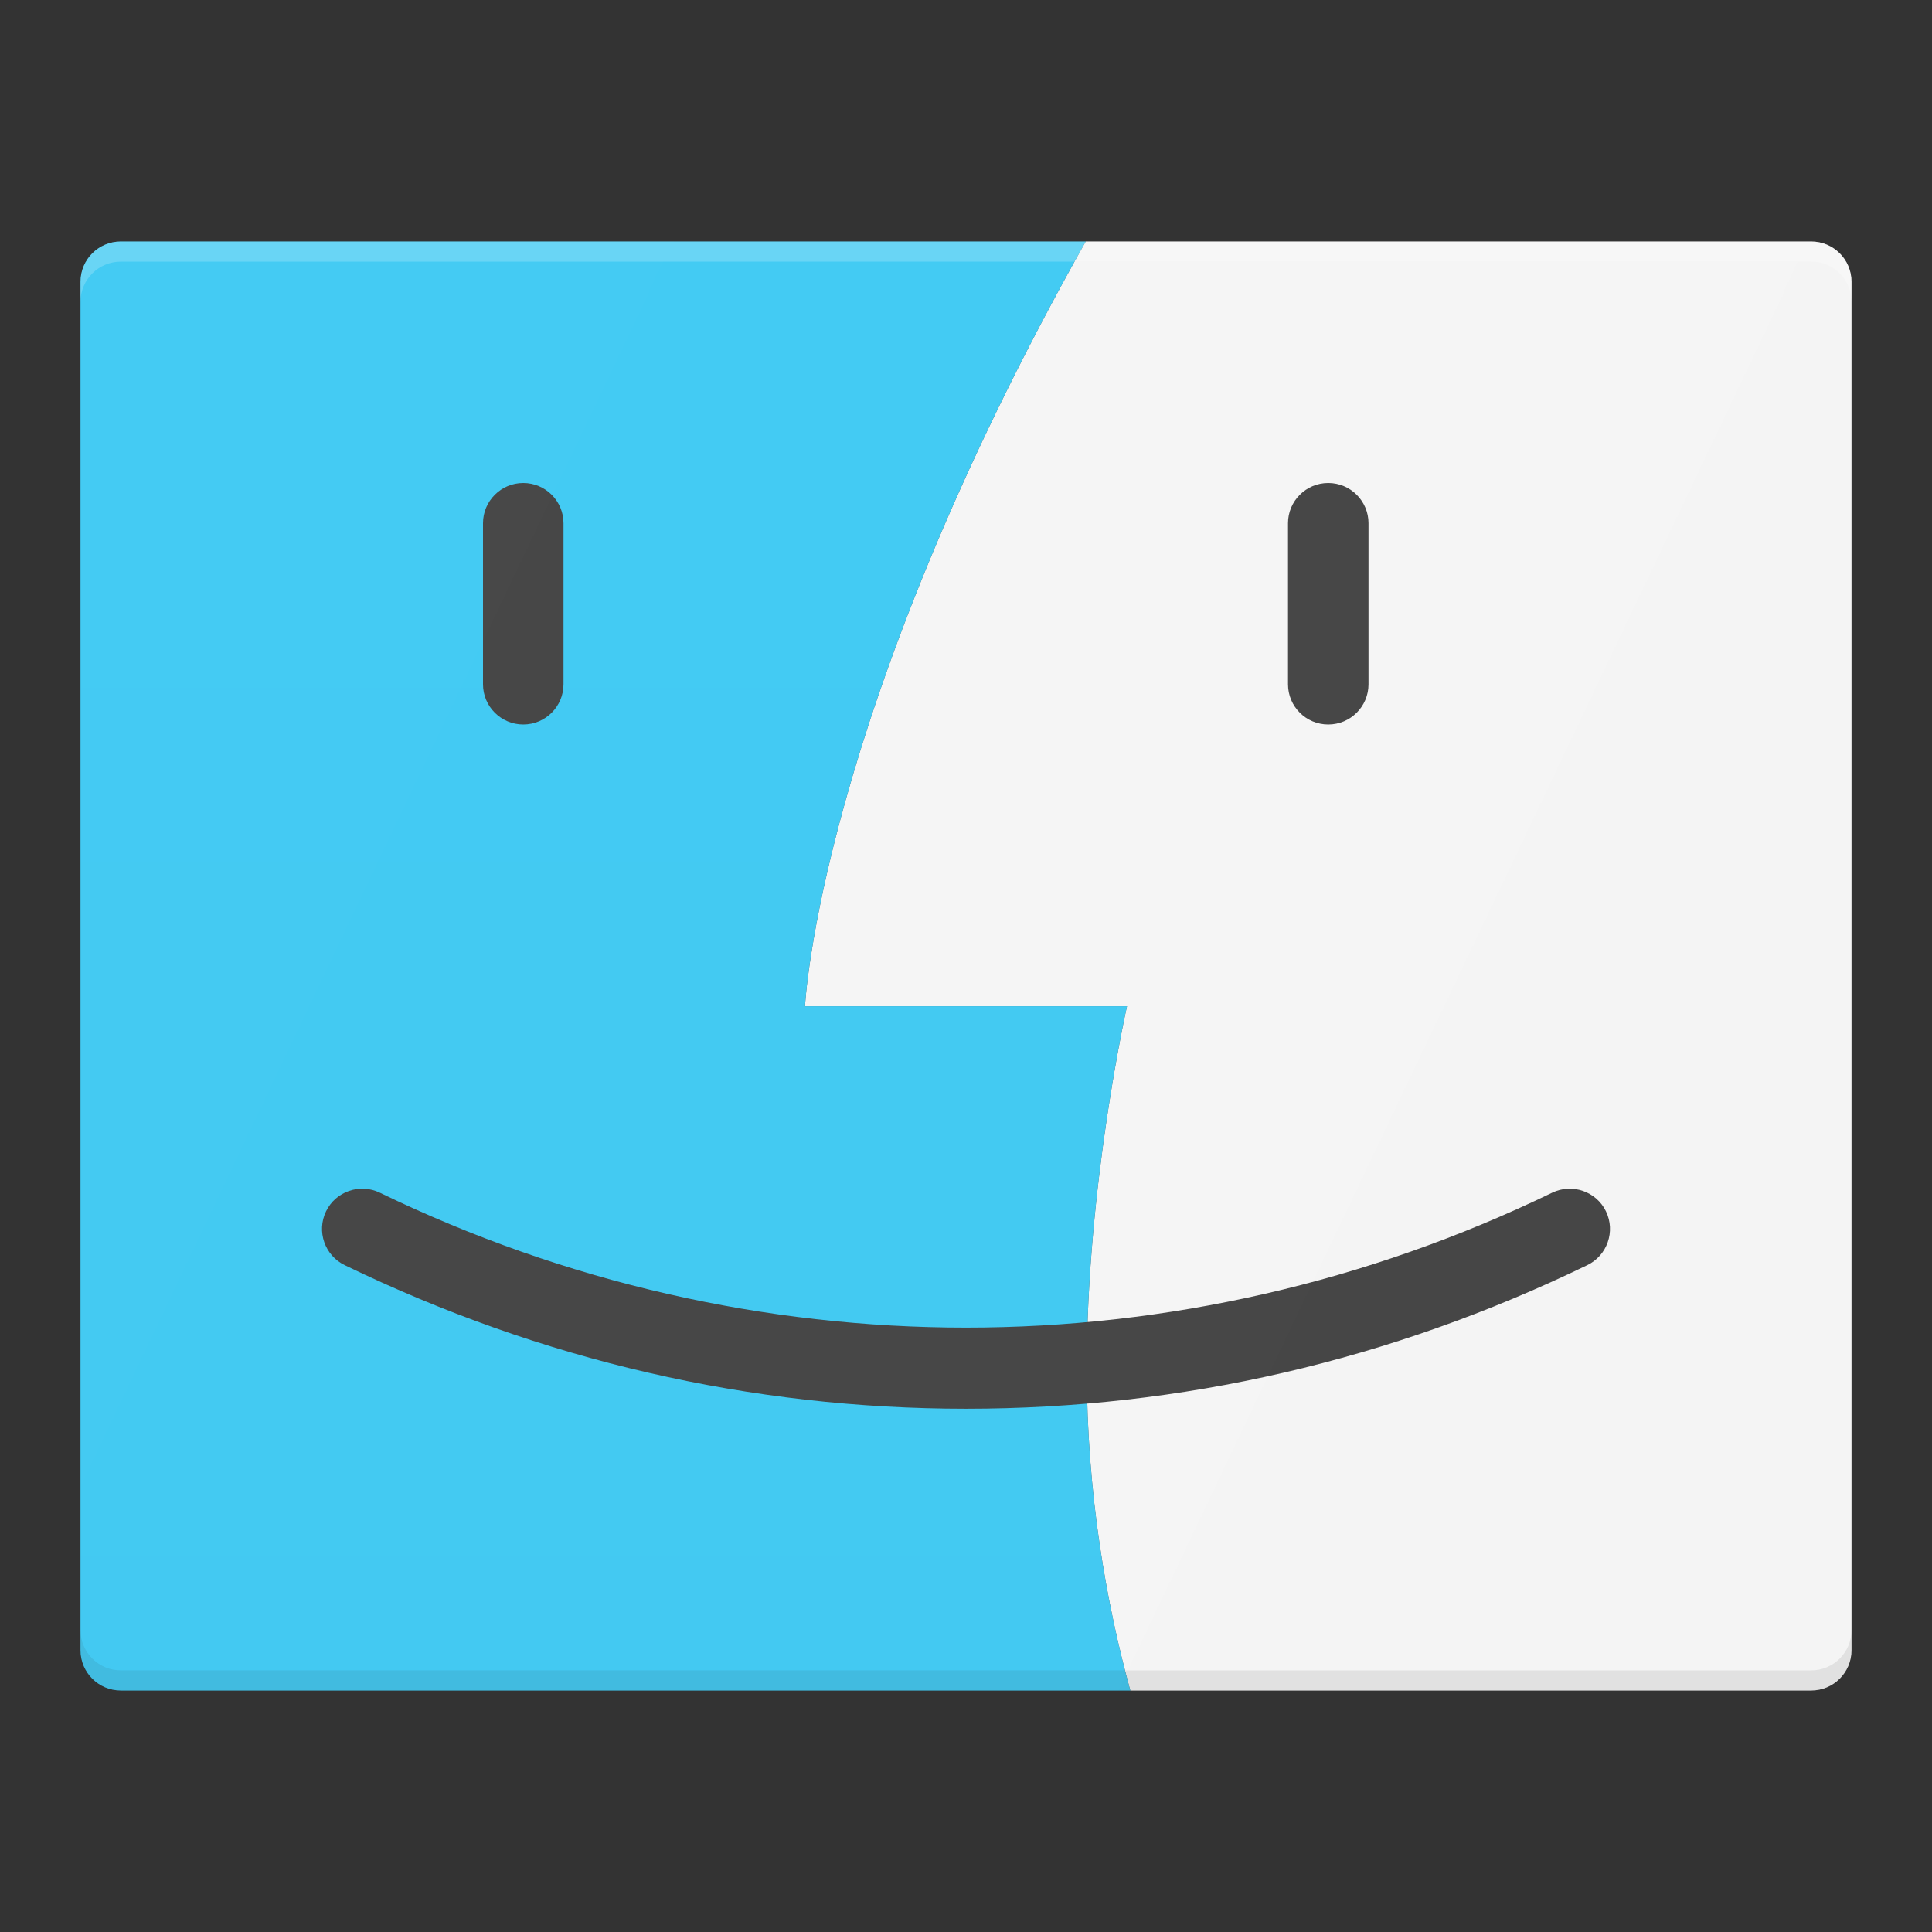
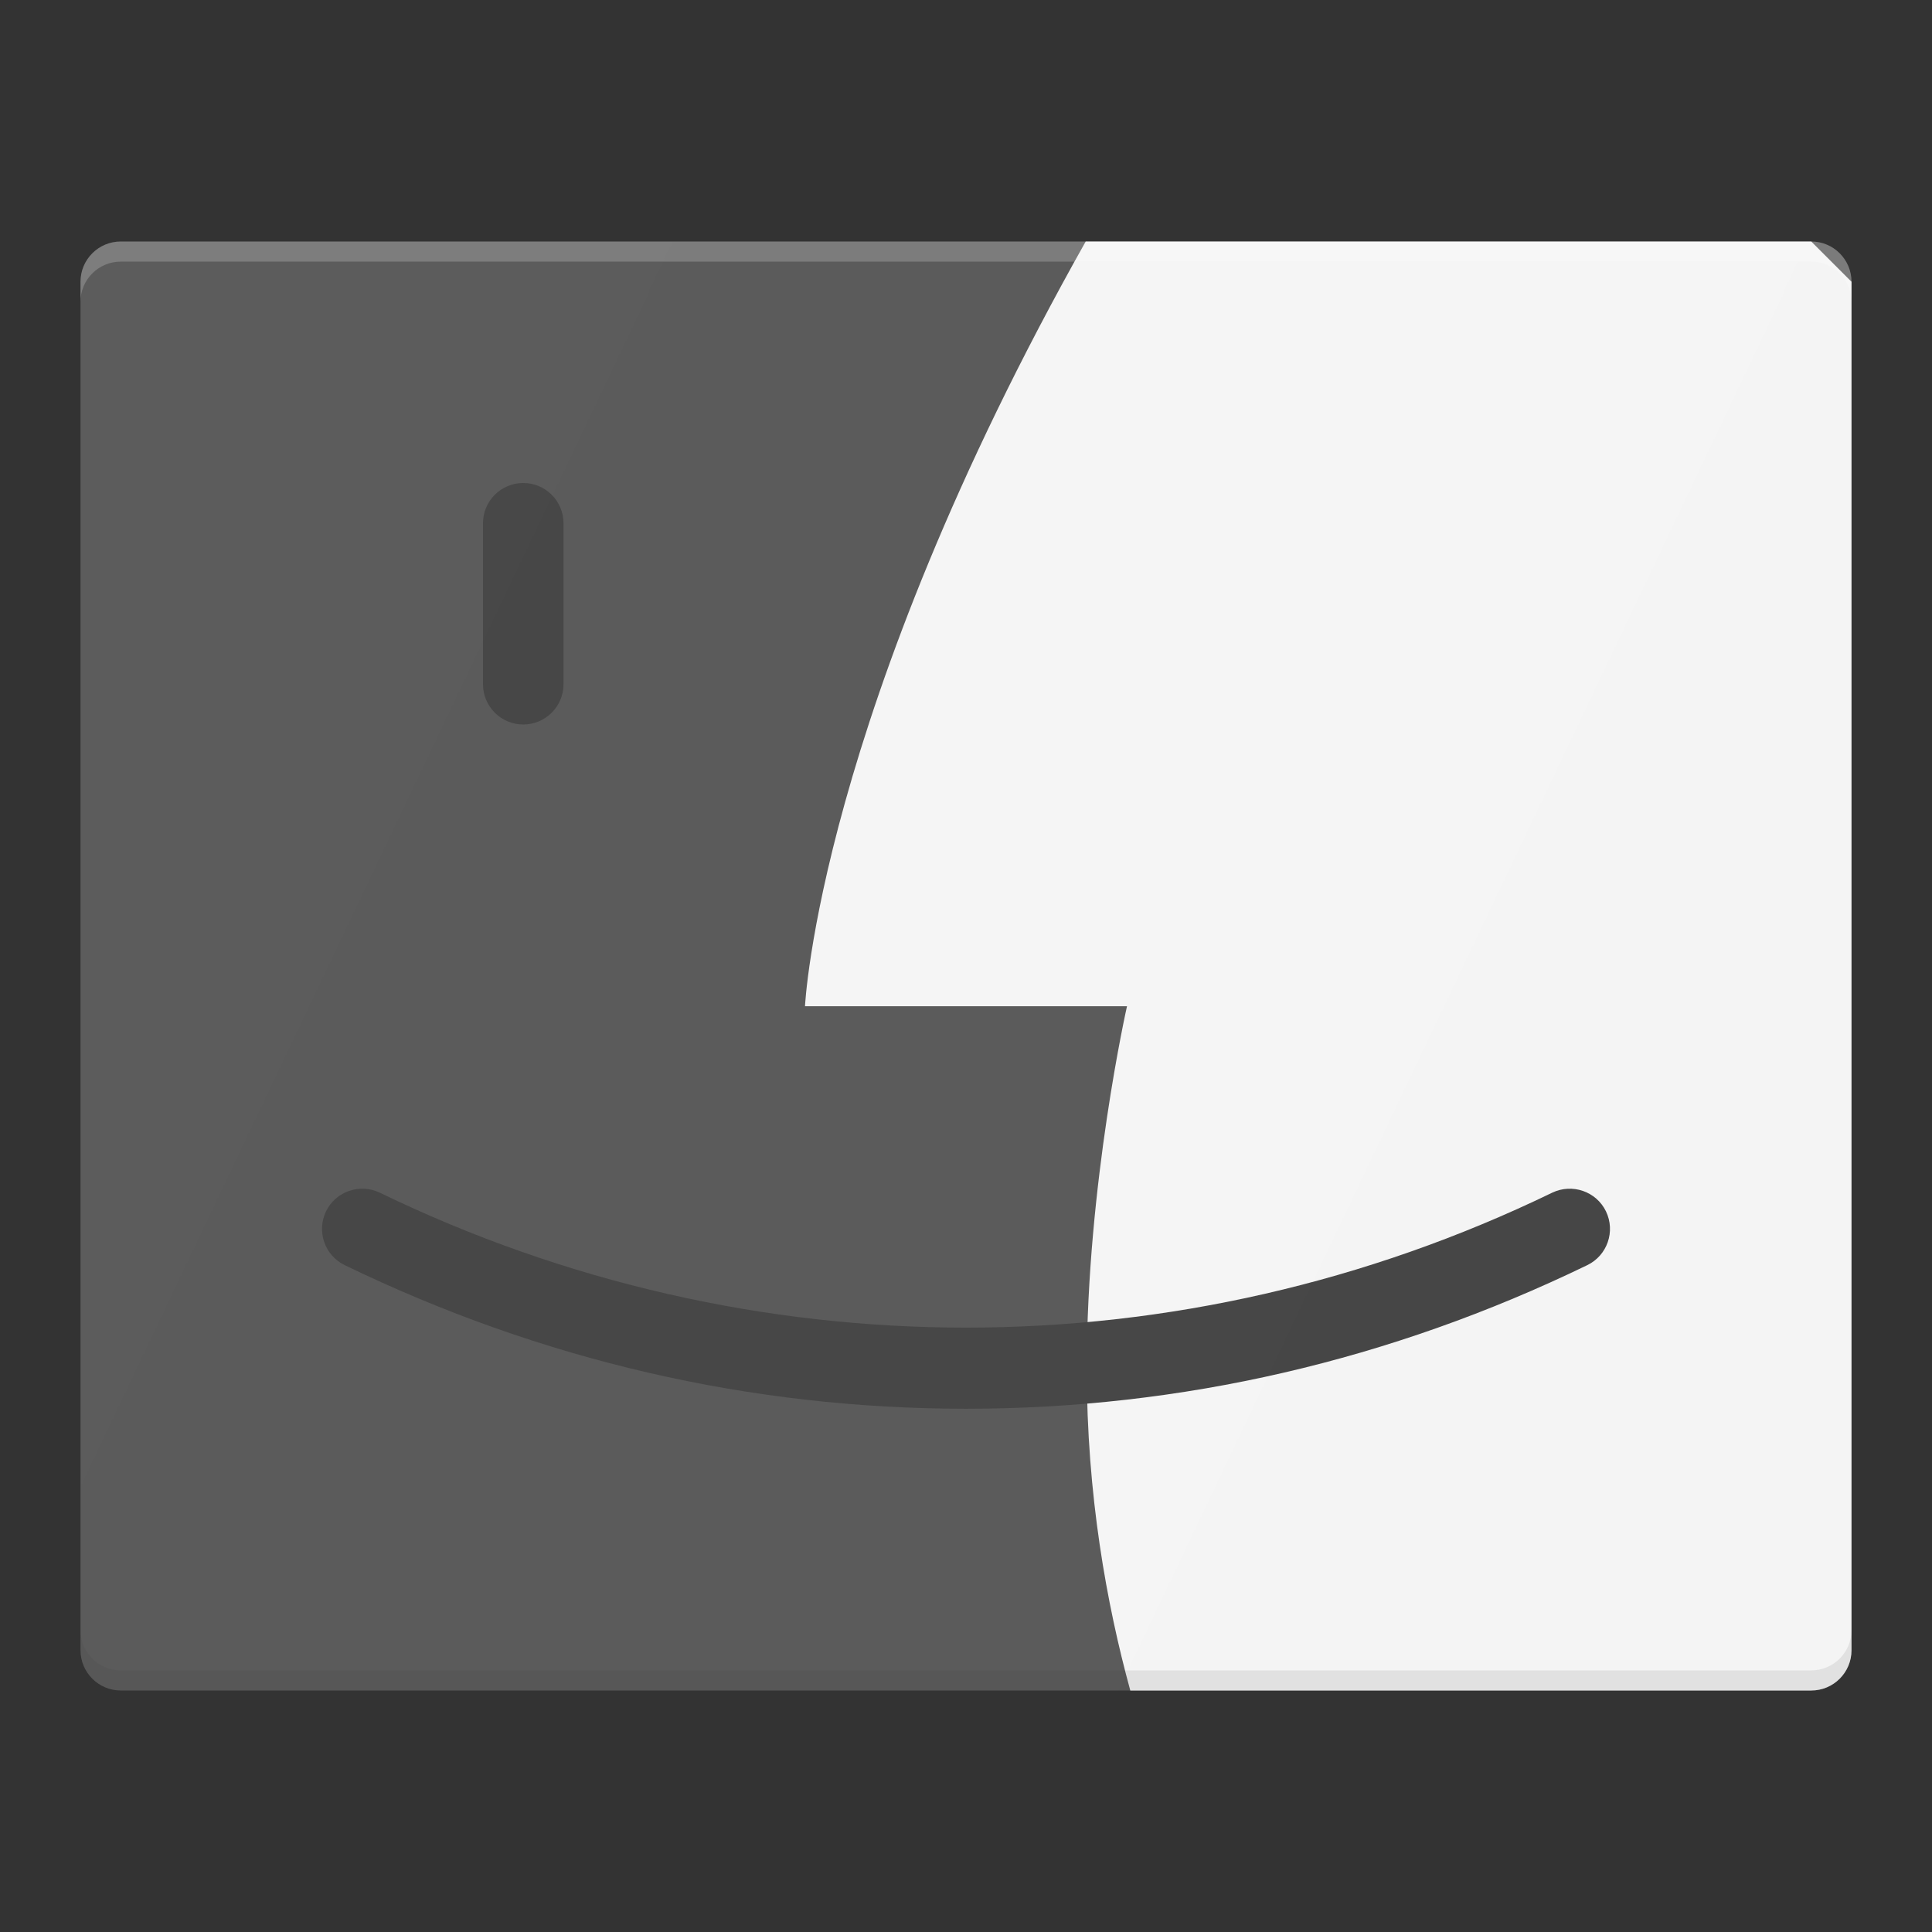
<svg xmlns="http://www.w3.org/2000/svg" fill-rule="evenodd" stroke-miterlimit="1.414" stroke-linejoin="round" clip-rule="evenodd" viewBox="0 0 24 24" preserveAspectRatio="xMidYMid" width="100%" height="100%" version="1.1">
  <rect x="0" y="0" width="24" height="24" fill="#333333" stroke="none" />
  <g transform="translate(0 -2)">
    <g transform="translate(12 14)">
      <g transform="translate(-12 -12)">
        <g>
-           <path fill="#f2f2f2" d="M22.5,3 L13.487,3 C10.166,8.903 10,12.5 10,12.5 L14,12.5 C14,12.5 13.5,14.708 13.5,17 C13.5,18.57 13.748,19.931 14.041,21 L22.5,21 C22.776,21 23,20.776 23,20.5 L23,3.5 C23,3.224 22.776,3 22.5,3 Z " />
-           <path fill="url(#_Linear1)" d="M14,12.5 L10,12.5 C10,12.5 10.166,8.903 13.487,3 L1.5,3 C1.224,3 1,3.224 1,3.5 L1,20.5 C1,20.776 1.224,21 1.5,21 L14.041,21 C13.748,19.931 13.5,18.57 13.5,17 C13.5,14.708 14,12.5 14,12.5 Z " />
+           <path fill="#f2f2f2" d="M22.5,3 L13.487,3 C10.166,8.903 10,12.5 10,12.5 L14,12.5 C14,12.5 13.5,14.708 13.5,17 C13.5,18.57 13.748,19.931 14.041,21 L22.5,21 C22.776,21 23,20.776 23,20.5 L23,3.5 Z " />
          <path fill="#1a1a1a" d="M12,17.5 C9.323,17.5 6.726,16.9 4.282,15.716 C4.034,15.596 3.93,15.297 4.05,15.048 C4.17,14.799 4.472,14.697 4.718,14.816 C9.332,17.051 14.668,17.051 19.282,14.816 C19.531,14.697 19.83,14.8 19.95,15.048 C20.07,15.297 19.966 ,15.596 19.718,15.716 C17.274,16.9 14.677,17.5 12,17.5 Z " />
          <path fill="#1a1a1a" d="M6.5,9 C6.224,9 6,8.776 6,8.5 L6,6.5 C6,6.224 6.224,6 6.5,6 C6.776,6 7,6.224 7,6.5 L7,8.5 C7,8.776 6.776,9 6.5,9 Z " />
-           <path fill="#1a1a1a" d="M16.5,9 C16.224,9 16,8.776 16,8.5 L16,6.5 C16,6.224 16.224,6 16.5,6 C16.776,6 17,6.224 17,6.5 L17,8.5 C17,8.776 16.776,9 16.5,9 Z " />
          <path fill="white" fill-opacity="0.2" d="M22.5,3 L1.5,3 C1.224,3 1,3.224 1,3.5 L1,3.75 C1,3.474 1.224,3.25 1.5,3.25 L22.5,3.25 C22.776,3.25 23,3.474 23,3.75 L23,3.5 C23,3.224 22.776,3 22.5,3 Z " />
          <path fill-opacity="0.1" d="M22.5,20.75 L1.5,20.75 C1.224,20.75 1,20.526 1,20.25 L1,20.5 C1,20.776 1.224,21 1.5,21 L22.5,21 C22.776,21 23,20.776 23,20.5 L23,20.25 C23,20.526 22.776,20.75 22.5,20.75 Z " />
          <path fill="url(#_Linear2)" d="M22.5,3 L1.5,3 C1.224,3 1,3.224 1,3.5 L1,20.5 C1,20.776 1.224,21 1.5,21 L22.5,21 C22.776,21 23,20.776 23,20.5 L23,3.5 C23,3.224 22.776,3 22.5,3 Z " />
        </g>
      </g>
    </g>
  </g>
  <defs>
    <linearGradient id="_Linear1" gradientTransform="matrix(0.062 20.75 -20.75 0.062 7.468 3.243)" gradientUnits="userSpaceOnUse">
      <stop style="stop-color:#15bef0" />
      <stop offset="0.15" style="stop-color:#17b7eb" />
      <stop offset="0.35" style="stop-color:#1ca4de" />
      <stop offset="0.6" style="stop-color:#2585c7" />
      <stop offset="0.87" style="stop-color:#305aa9" />
      <stop offset="1" style="stop-color:#374499" />
    </linearGradient>
    <linearGradient id="_Linear2" gradientTransform="matrix(24.667 11.503 -11.503 24.667 -0.334 6.249)" gradientUnits="userSpaceOnUse">
      <stop style="stop-color:white; stop-opacity:0.2" />
      <stop offset="1" style="stop-color:white; stop-opacity:0" />
    </linearGradient>
  </defs>
</svg>